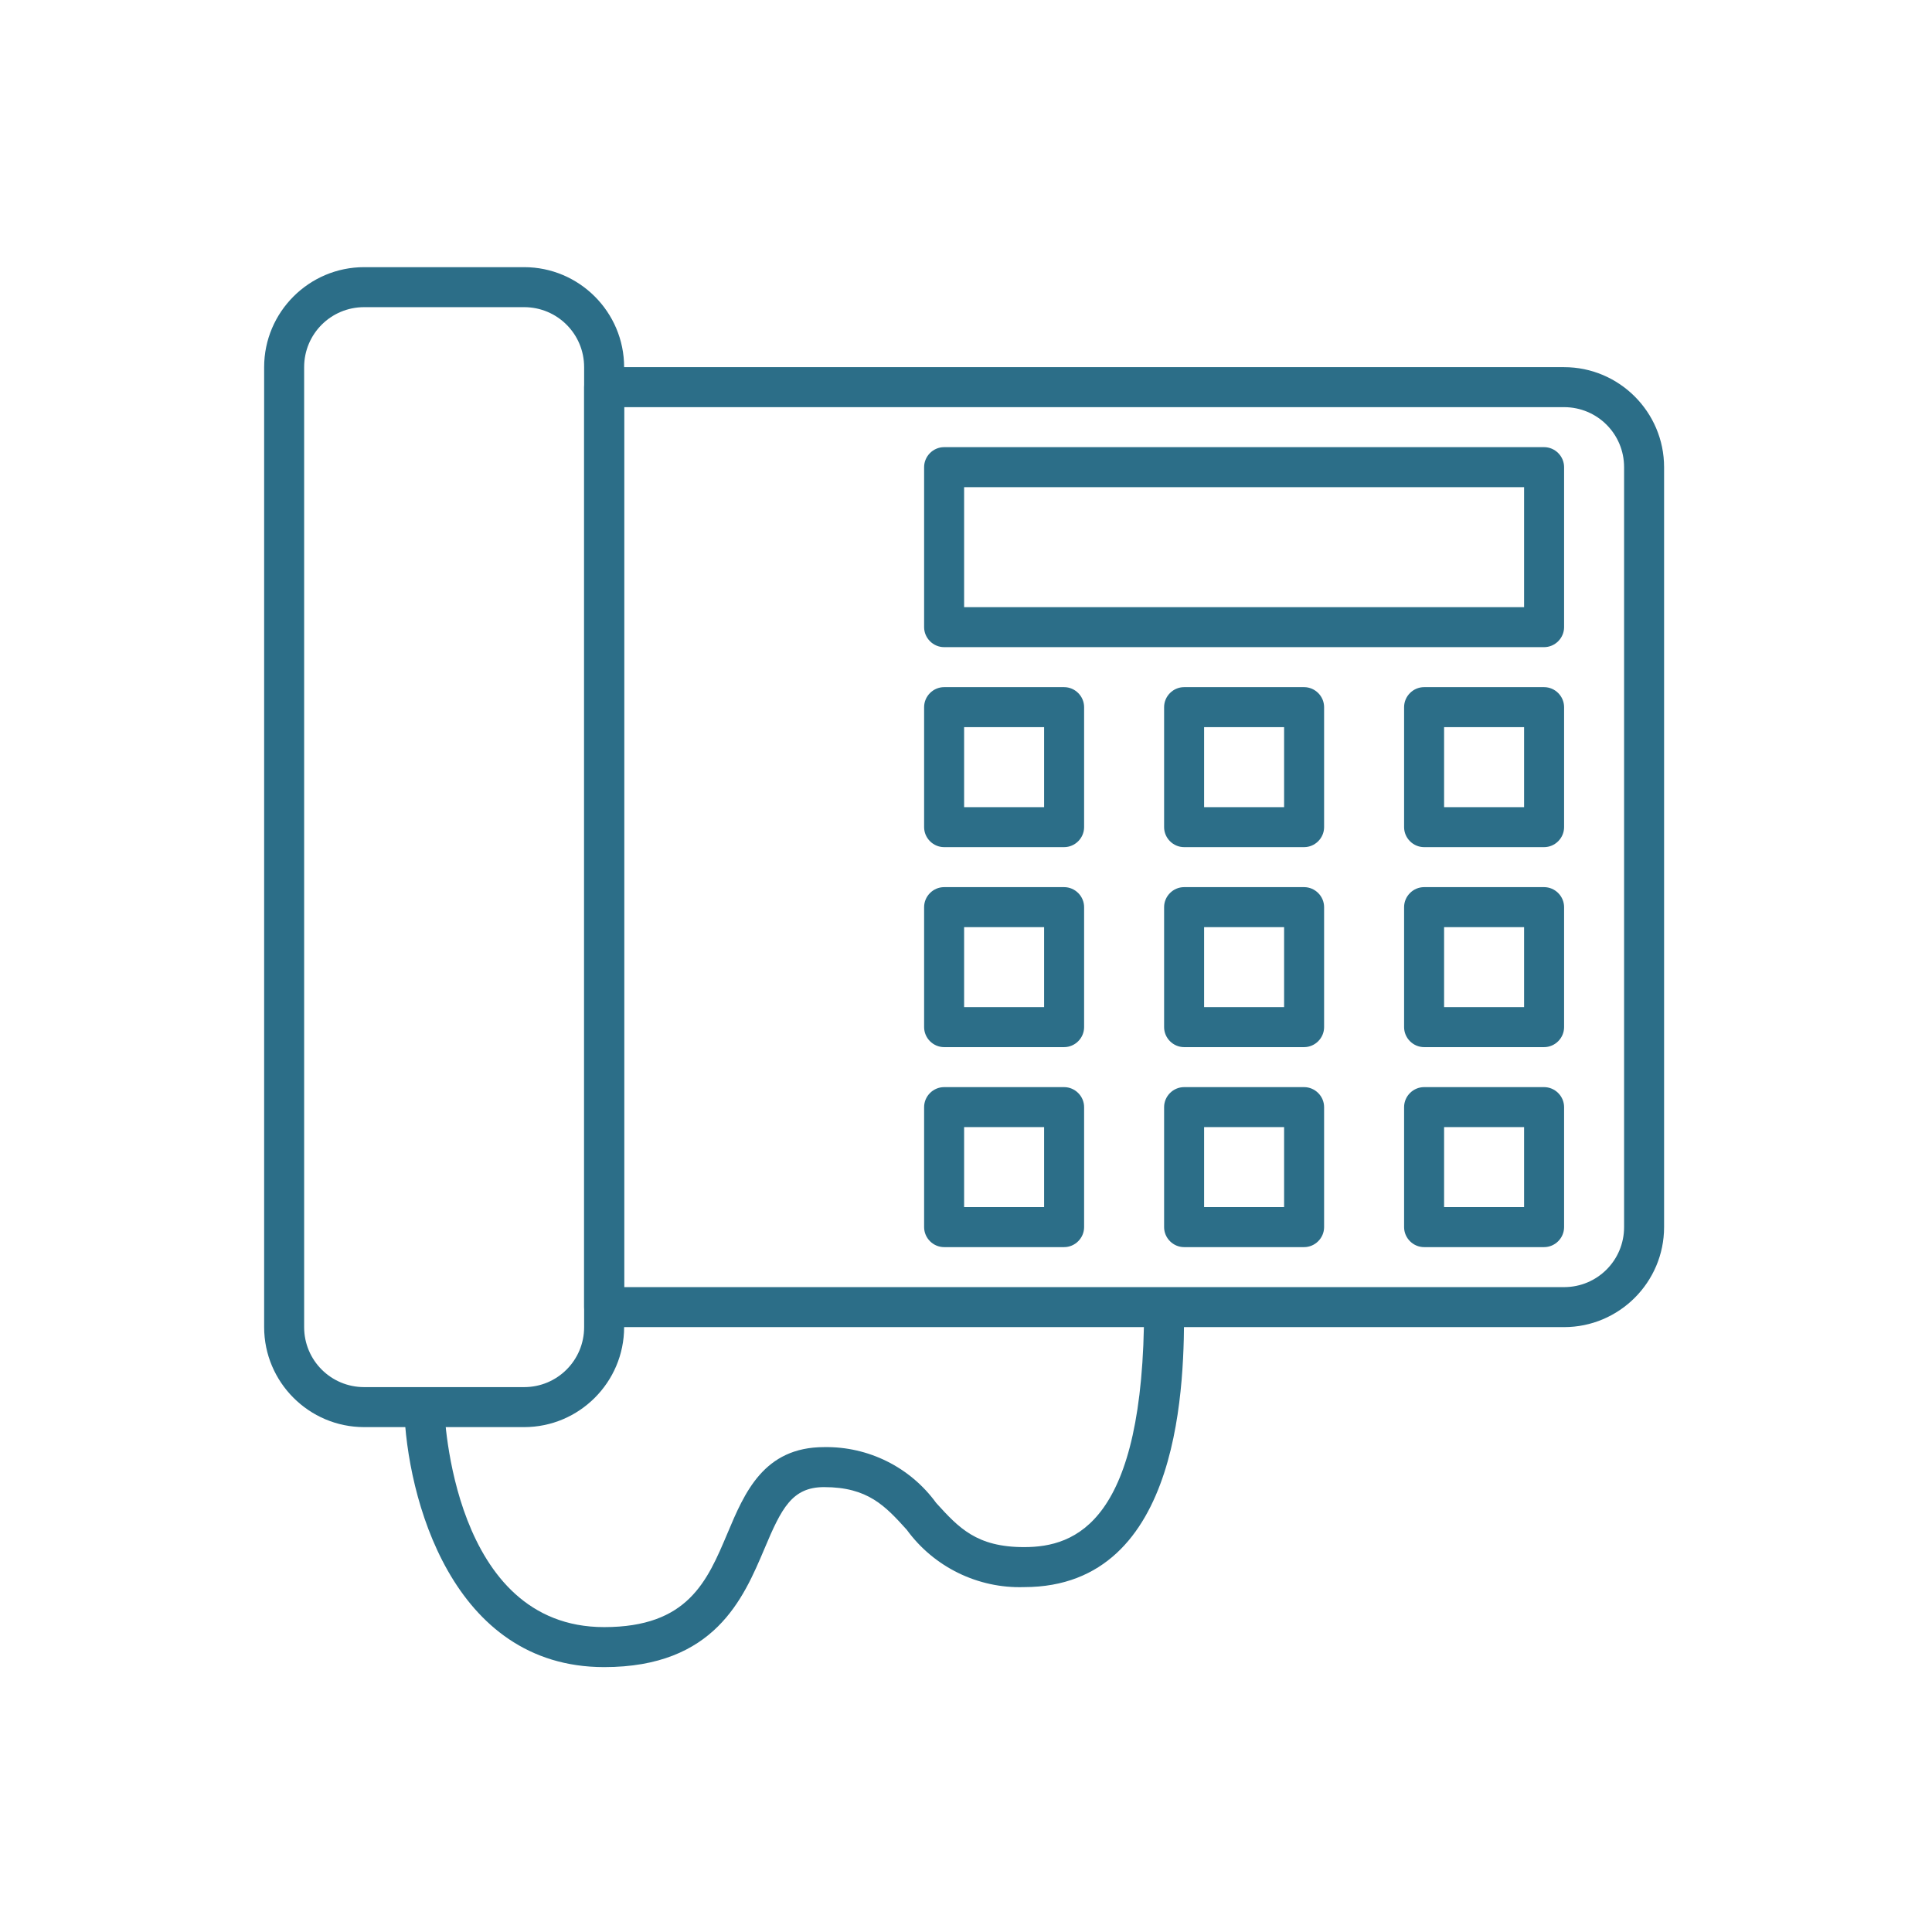
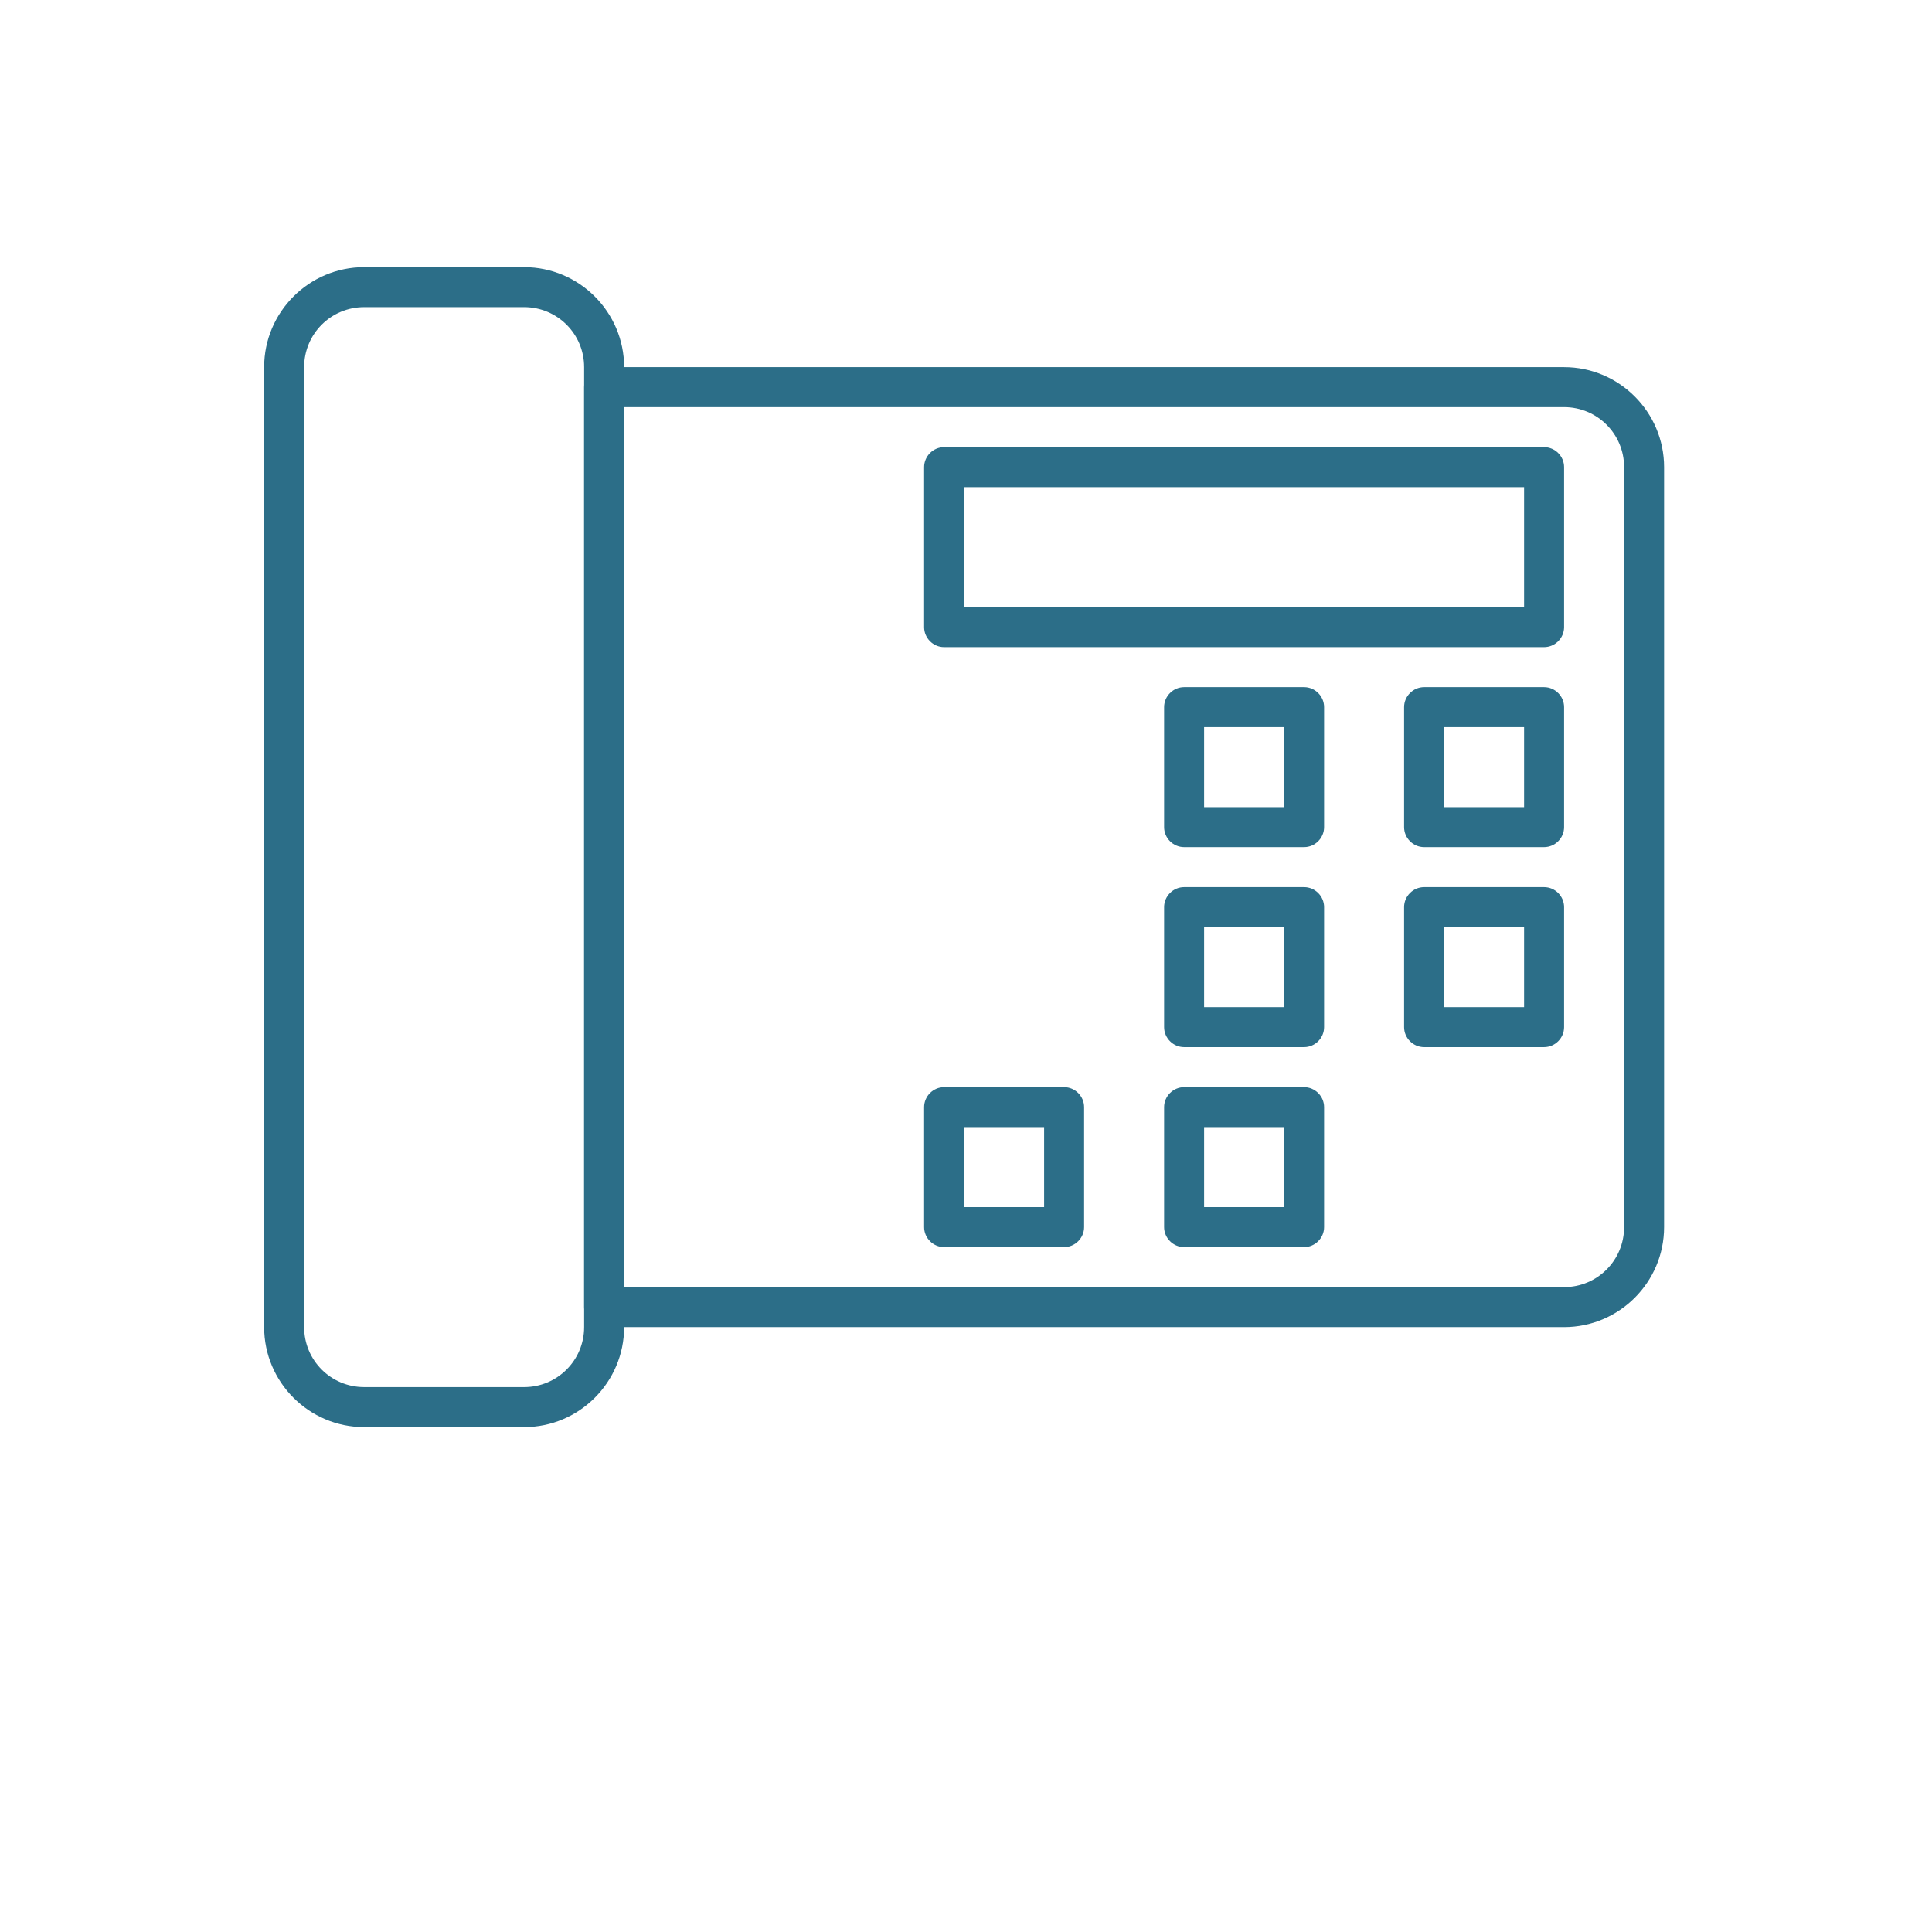
<svg xmlns="http://www.w3.org/2000/svg" version="1.1" id="Calque_3" x="0px" y="0px" viewBox="0 0 512 512" style="enable-background:new 0 0 512 512;" xml:space="preserve">
  <style type="text/css">
	.st0{fill:#2C6E88;}
</style>
  <path class="st0" d="M414.5,351.7H160.1c-2.9,0-5.3-2.4-5.3-5.3V102.6c0-2.9,2.4-5.3,5.3-5.3h254.4c14.6,0,26.5,11.9,26.5,26.5  v201.4C441,339.8,429.1,351.7,414.5,351.7z M165.4,341.1h249.1c8.8,0,15.9-7.1,15.9-15.9V123.8c0-8.8-7.1-15.9-15.9-15.9H165.4  V341.1z" />
  <path class="st0" d="M138.9,378.2H96.5c-14.6,0-26.5-11.9-26.5-26.5V97.3c0-14.6,11.9-26.5,26.5-26.5h42.4  c14.6,0,26.5,11.9,26.5,26.5v254.4C165.4,366.3,153.5,378.2,138.9,378.2z M96.5,81.4c-8.8,0-15.9,7.1-15.9,15.9v254.4  c0,8.8,7.1,15.9,15.9,15.9l0,0h42.4c8.8,0,15.9-7.1,15.9-15.9l0,0V97.3c0-8.8-7.1-15.9-15.9-15.9H96.5z" />
  <path class="st0" d="M409.2,171.5h-159c-2.9,0-5.3-2.4-5.3-5.3v-42.4c0-2.9,2.4-5.3,5.3-5.3h159c2.9,0,5.3,2.4,5.3,5.3v42.4  C414.5,169.1,412.1,171.5,409.2,171.5z M255.5,160.9h148.4v-31.8H255.5V160.9z" />
-   <path class="st0" d="M282,224.5h-31.8c-2.9,0-5.3-2.4-5.3-5.3v-31.8c0-2.9,2.4-5.3,5.3-5.3H282c2.9,0,5.3,2.4,5.3,5.3v31.8  C287.3,222.1,284.9,224.5,282,224.5z M255.5,213.9h21.2v-21.2h-21.2V213.9z" />
  <path class="st0" d="M345.6,224.5h-31.8c-2.9,0-5.3-2.4-5.3-5.3v-31.8c0-2.9,2.4-5.3,5.3-5.3h31.8c2.9,0,5.3,2.4,5.3,5.3v31.8  C350.9,222.1,348.5,224.5,345.6,224.5z M319.1,213.9h21.2v-21.2h-21.2V213.9z" />
  <path class="st0" d="M409.2,224.5h-31.8c-2.9,0-5.3-2.4-5.3-5.3v-31.8c0-2.9,2.4-5.3,5.3-5.3h31.8c2.9,0,5.3,2.4,5.3,5.3v31.8  C414.5,222.1,412.1,224.5,409.2,224.5z M382.7,213.9h21.2v-21.2h-21.2V213.9z" />
-   <path class="st0" d="M282,277.5h-31.8c-2.9,0-5.3-2.4-5.3-5.3v-31.8c0-2.9,2.4-5.3,5.3-5.3H282c2.9,0,5.3,2.4,5.3,5.3v31.8  C287.3,275.1,284.9,277.5,282,277.5z M255.5,266.9h21.2v-21.2h-21.2V266.9z" />
  <path class="st0" d="M345.6,277.5h-31.8c-2.9,0-5.3-2.4-5.3-5.3v-31.8c0-2.9,2.4-5.3,5.3-5.3h31.8c2.9,0,5.3,2.4,5.3,5.3v31.8  C350.9,275.1,348.5,277.5,345.6,277.5z M319.1,266.9h21.2v-21.2h-21.2V266.9z" />
  <path class="st0" d="M409.2,277.5h-31.8c-2.9,0-5.3-2.4-5.3-5.3v-31.8c0-2.9,2.4-5.3,5.3-5.3h31.8c2.9,0,5.3,2.4,5.3,5.3v31.8  C414.5,275.1,412.1,277.5,409.2,277.5z M382.7,266.9h21.2v-21.2h-21.2V266.9z" />
  <path class="st0" d="M282,330.5h-31.8c-2.9,0-5.3-2.4-5.3-5.3v-31.8c0-2.9,2.4-5.3,5.3-5.3H282c2.9,0,5.3,2.4,5.3,5.3v31.8  C287.3,328.1,284.9,330.5,282,330.5z M255.5,319.9h21.2v-21.2h-21.2V319.9z" />
  <path class="st0" d="M345.6,330.5h-31.8c-2.9,0-5.3-2.4-5.3-5.3v-31.8c0-2.9,2.4-5.3,5.3-5.3h31.8c2.9,0,5.3,2.4,5.3,5.3v31.8  C350.9,328.1,348.5,330.5,345.6,330.5z M319.1,319.9h21.2v-21.2h-21.2V319.9z" />
-   <path class="st0" d="M409.2,330.5h-31.8c-2.9,0-5.3-2.4-5.3-5.3v-31.8c0-2.9,2.4-5.3,5.3-5.3h31.8c2.9,0,5.3,2.4,5.3,5.3v31.8  C414.5,328.1,412.1,330.5,409.2,330.5z M382.7,319.9h21.2v-21.2h-21.2V319.9z" />
-   <path class="st0" d="M160.1,441.8c-40.4,0-52.3-45-53-68.8l10.6-0.3c0.1,2.4,2.2,58.5,42.4,58.5c22.2,0,27.3-12.1,32.7-24.9  c4.5-10.7,9.6-22.8,25.6-22.8c11.7-0.2,22.8,5.3,29.7,14.8c6,6.6,10.7,11.7,23.3,11.7c13.7,0,31.8-6.6,31.8-63.6h10.6  c0,18.4,0,74.2-42.4,74.2c-12.2,0.4-23.9-5.3-31.1-15.2c-5.7-6.3-10.3-11.3-21.9-11.3c-8.5,0-11.3,5.6-15.8,16.3  C197,423.6,189.4,441.8,160.1,441.8L160.1,441.8z" />
</svg>